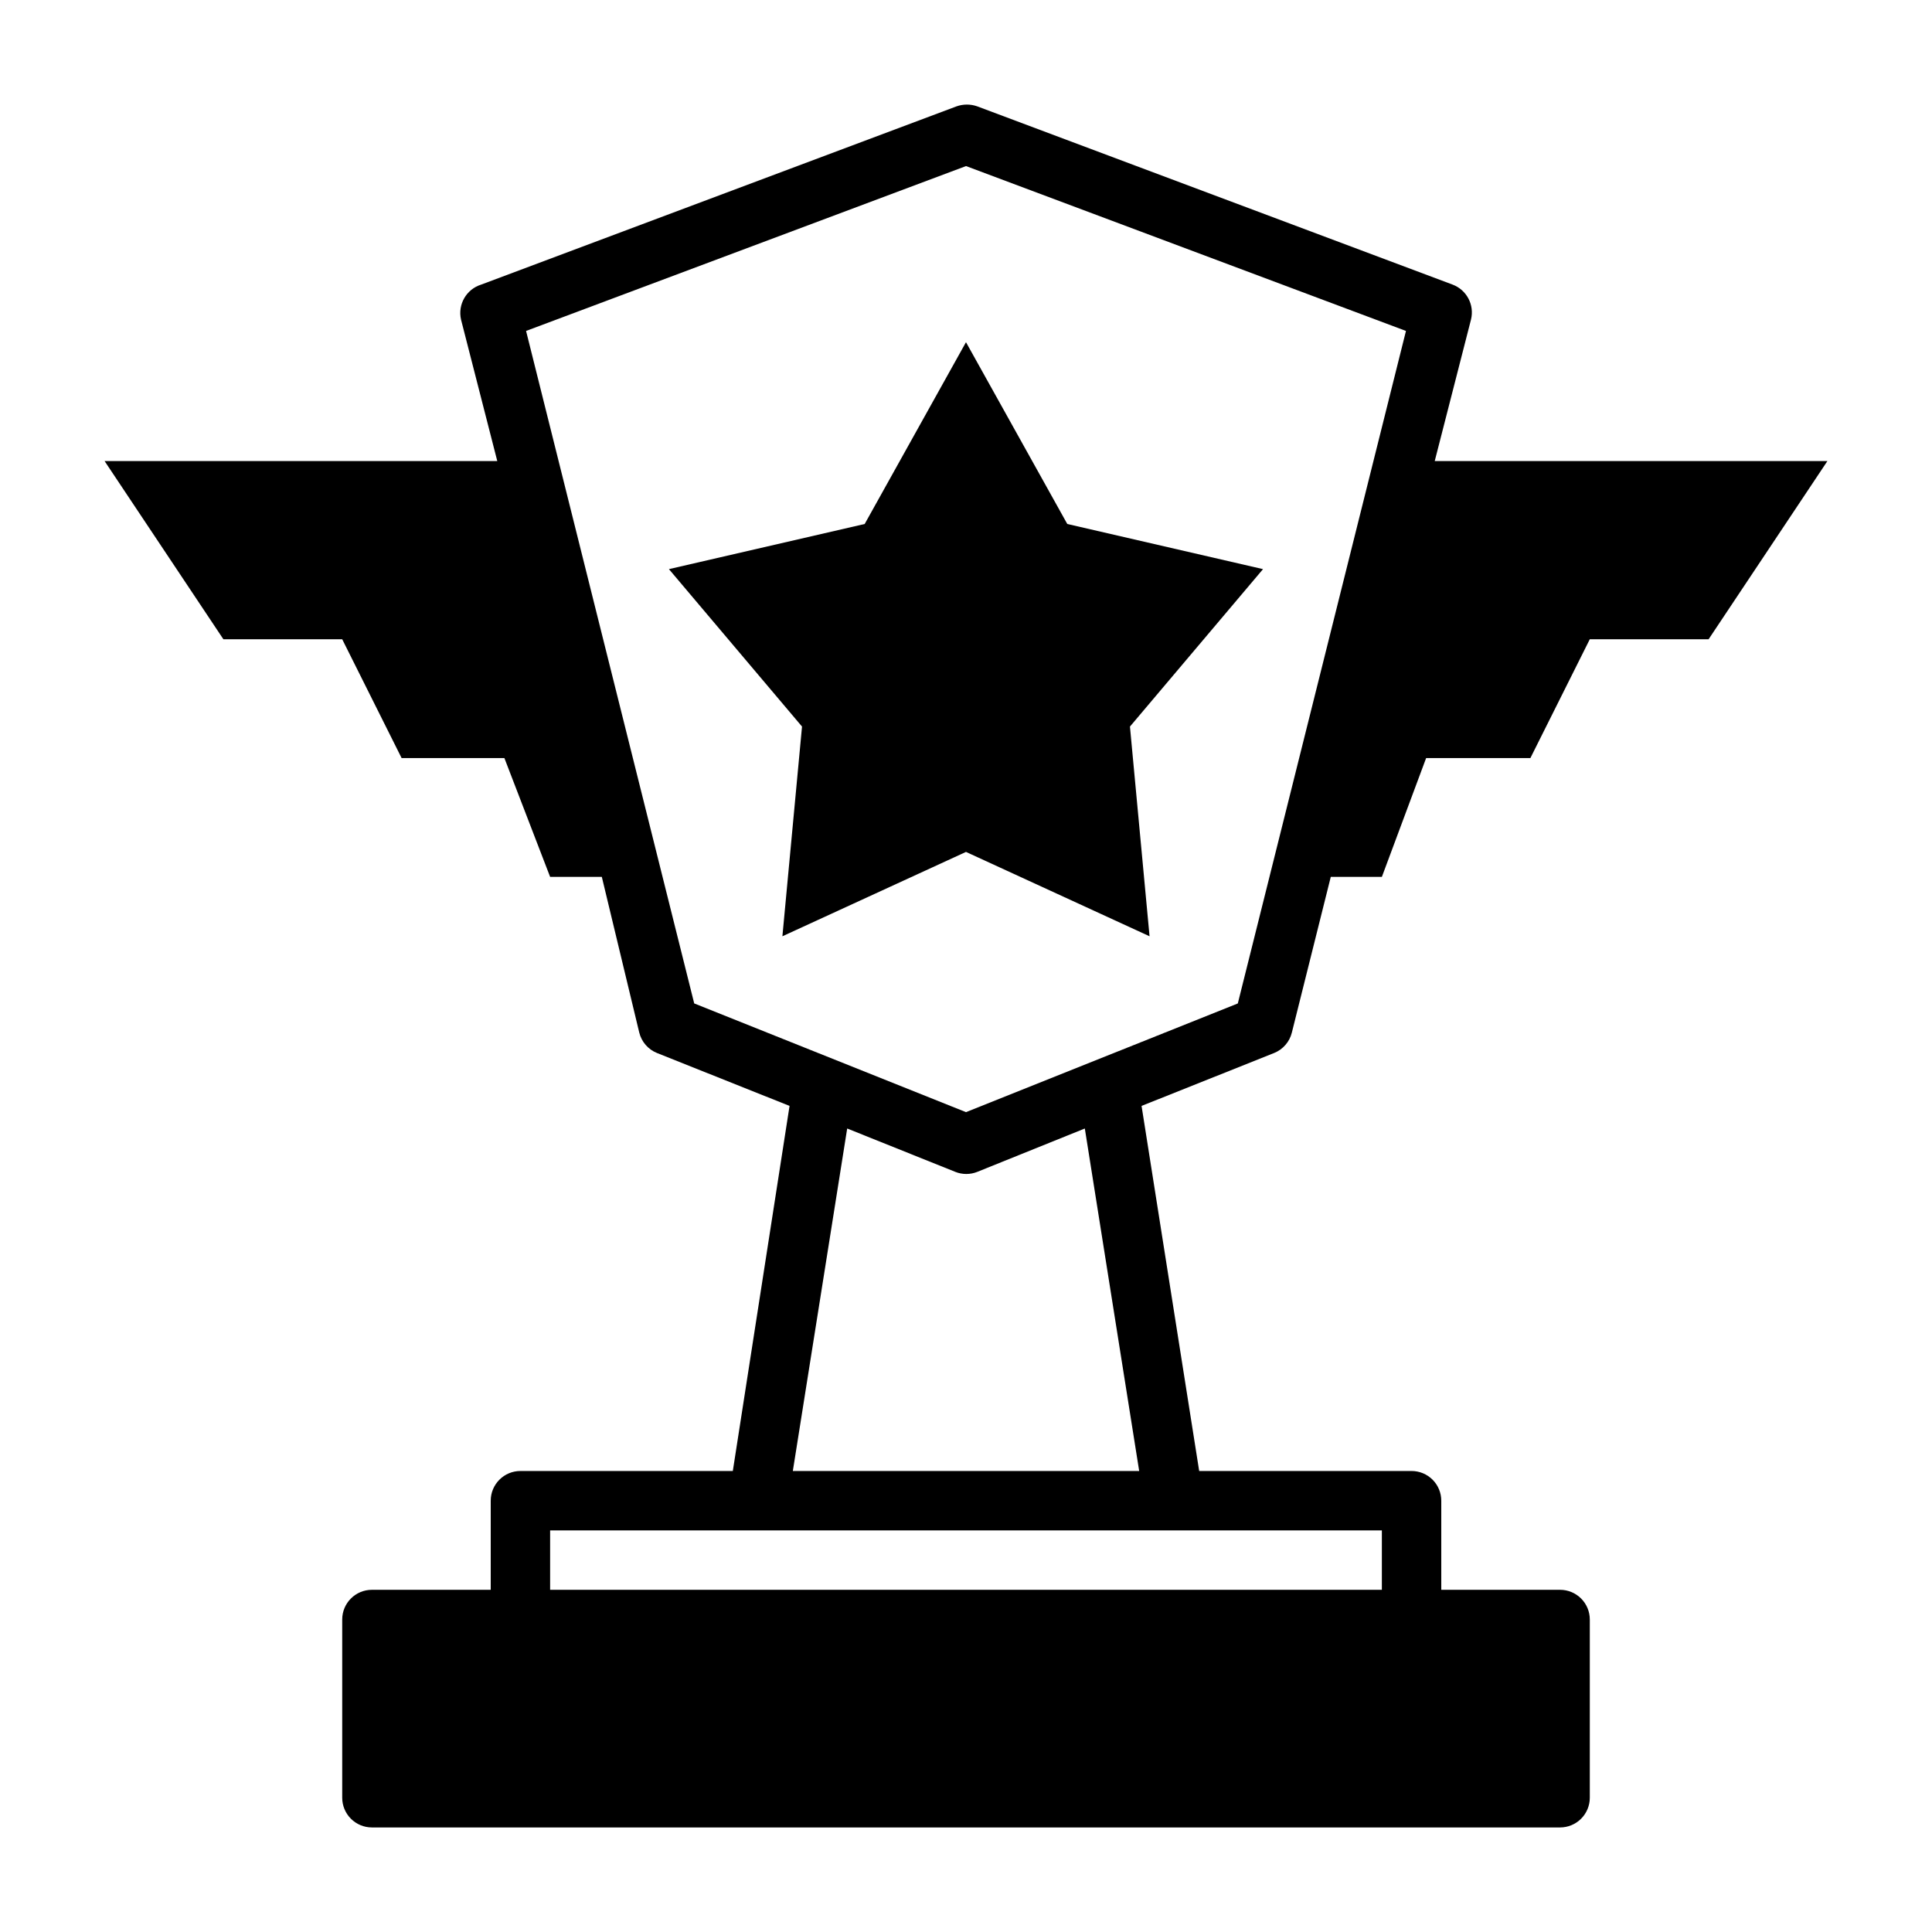
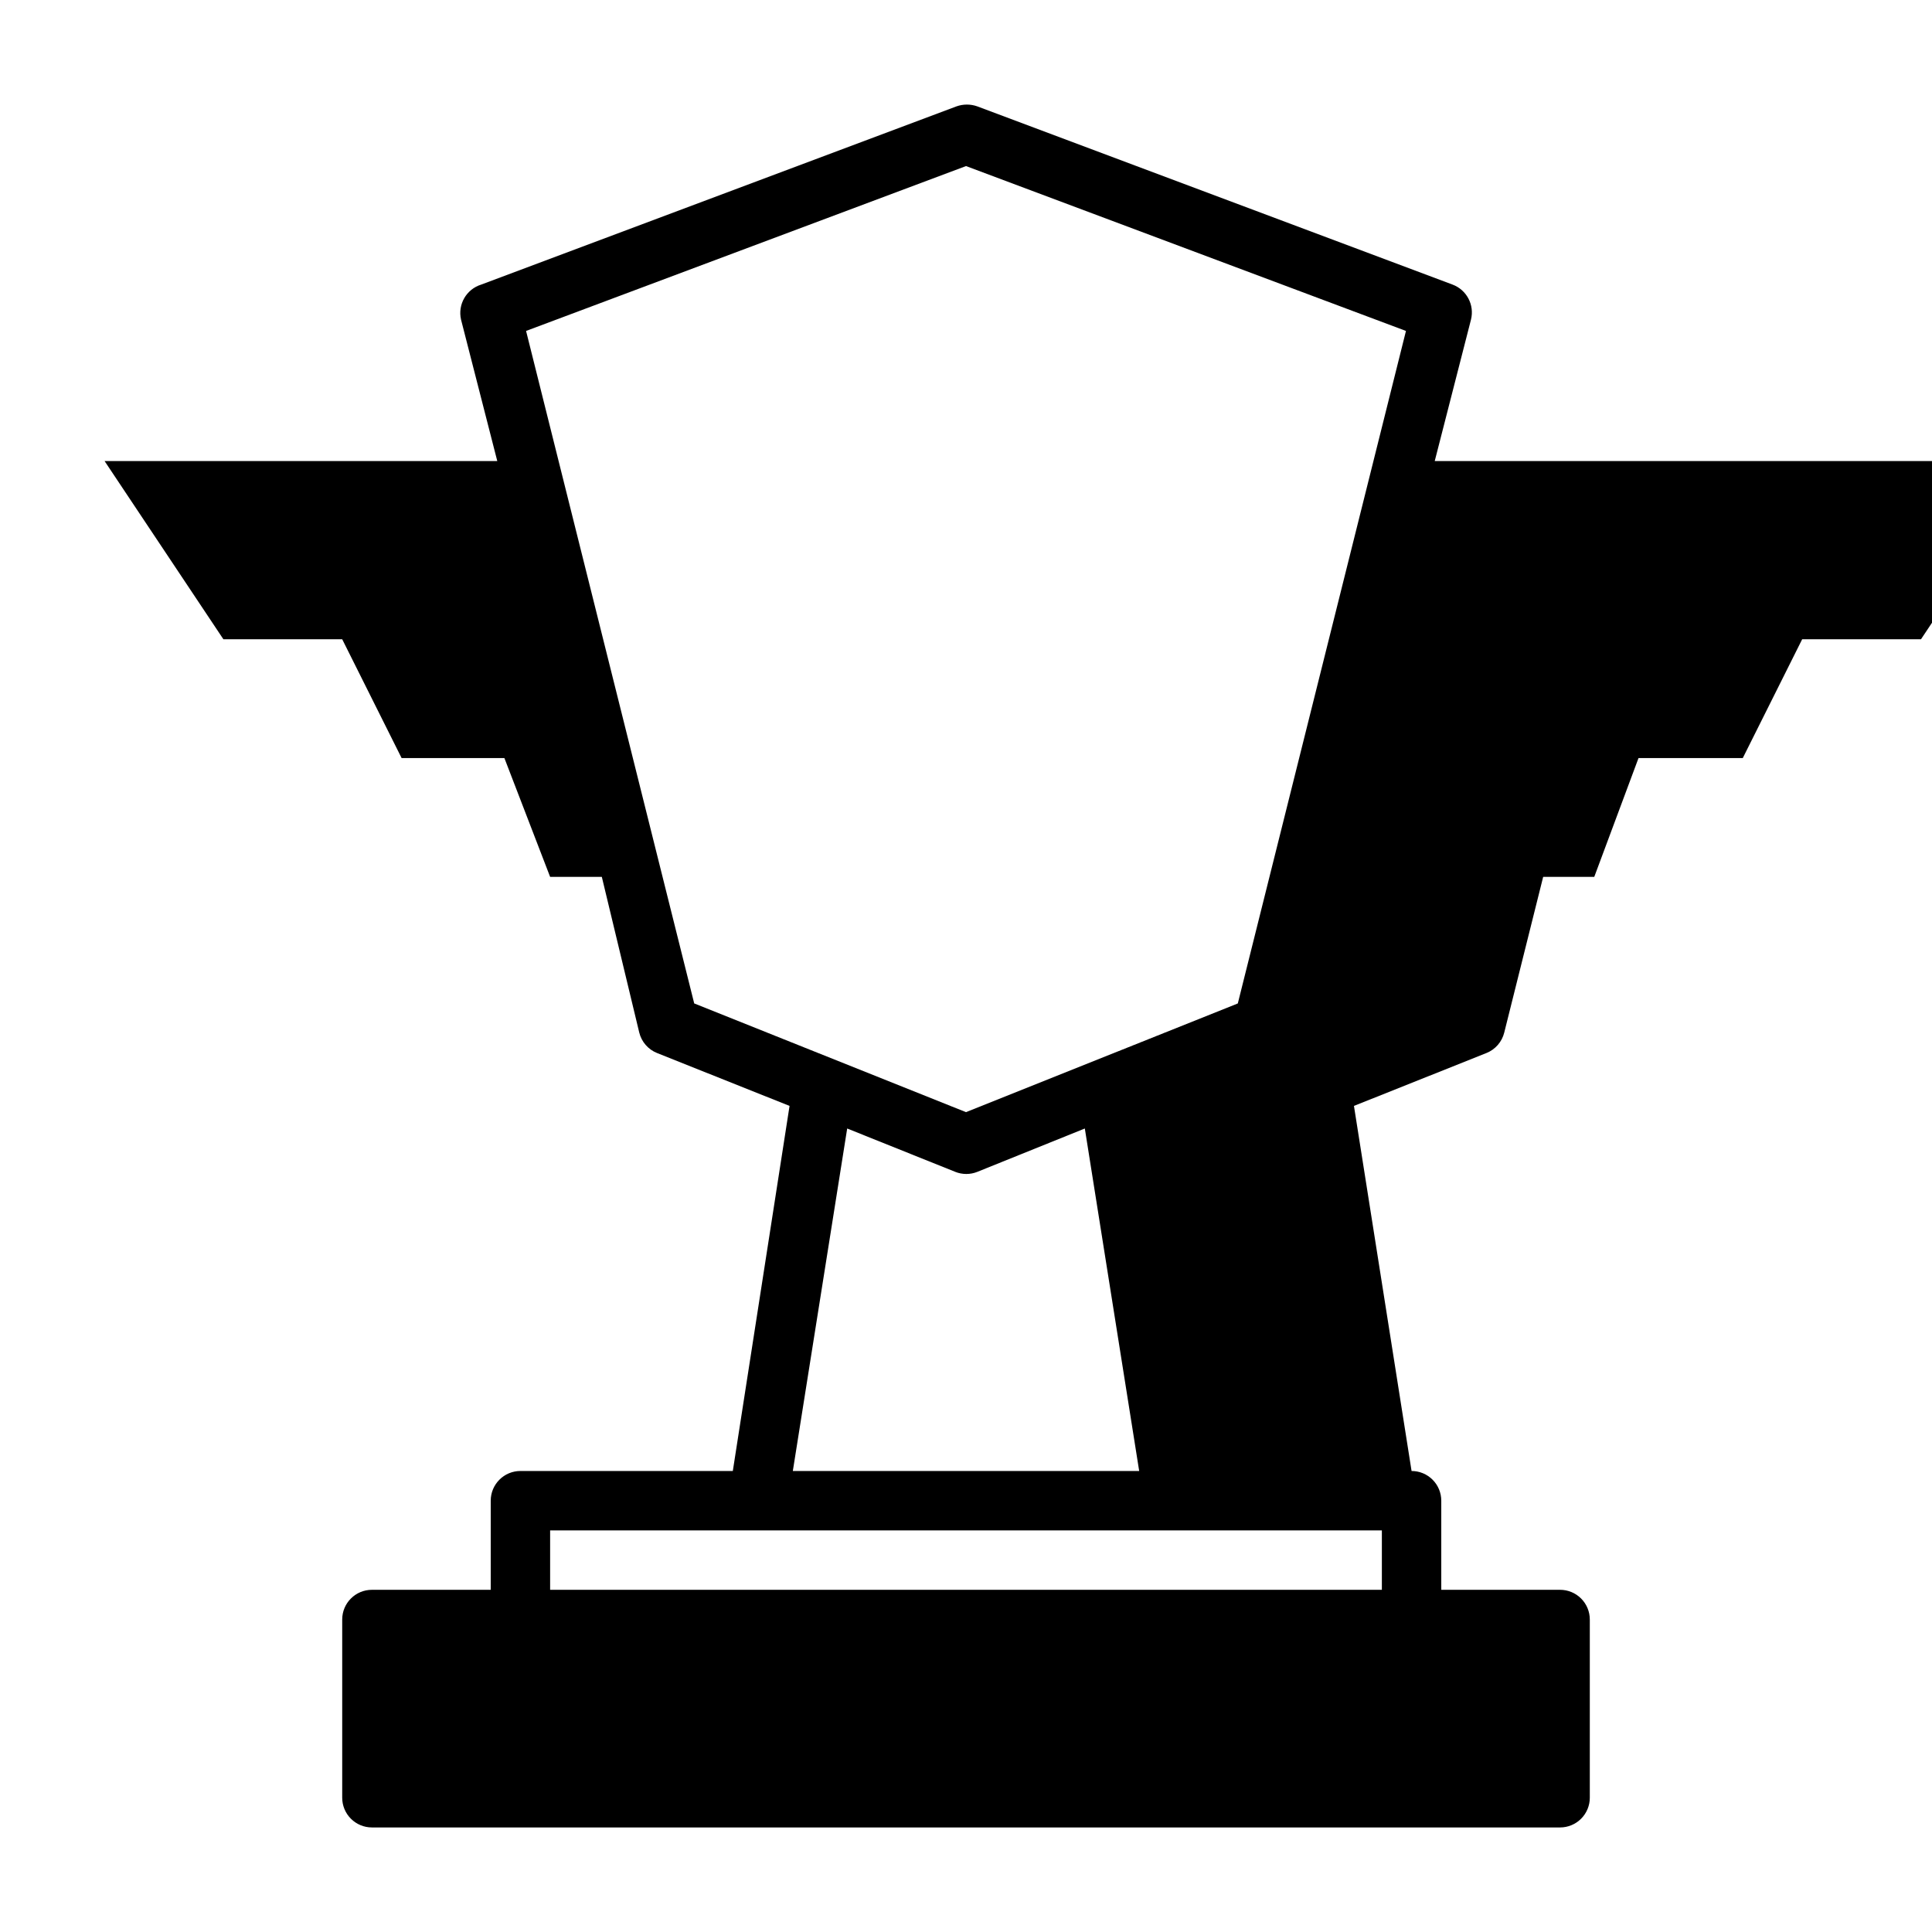
<svg xmlns="http://www.w3.org/2000/svg" fill="#000000" width="800px" height="800px" version="1.1" viewBox="144 144 512 512">
  <g>
-     <path d="m524.22 266.18 9.605-37.473c0.973-3.887-1.129-7.887-4.883-9.289l-125.95-47.23c-1.781-0.633-3.727-0.633-5.508 0l-125.95 47.23c-3.941 1.215-6.277 5.269-5.352 9.289l9.602 37.473h-104.07l31.488 47.23h31.488l15.742 31.488h27.238l12.121 31.488h13.699l9.918 41.25c0.605 2.465 2.363 4.488 4.723 5.43l35.109 14.012-15.035 96.75h-56.285c-4.348 0-7.871 3.523-7.871 7.871v23.617h-31.488c-4.348 0-7.871 3.523-7.871 7.871v47.23c0 2.09 0.828 4.09 2.305 5.566 1.477 1.477 3.477 2.309 5.566 2.309h314.88c2.09 0 4.09-0.832 5.566-2.309 1.477-1.477 2.309-3.477 2.309-5.566v-47.23c0-2.09-0.832-4.09-2.309-5.566-1.477-1.477-3.477-2.305-5.566-2.305h-31.488v-23.617c0-2.09-0.828-4.09-2.305-5.566-1.477-1.477-3.477-2.305-5.566-2.305h-56.285l-15.27-96.75 35.109-14.012c2.356-0.941 4.117-2.965 4.723-5.43l10.312-41.25h13.539l11.73-31.488h27.629l15.742-31.488h31.488l31.488-47.23zm-14.012 299.14h-220.42v-15.746h220.42zm-64.312-31.488h-91.789l14.406-90.766 28.652 11.492c1.871 0.746 3.957 0.746 5.824 0l28.5-11.492zm26.137-123.91-72.031 28.812-72.027-28.812-44.559-178.22 116.59-43.691 116.59 43.691z" />
-     <path d="m426.84 282.86-26.844-48.176-26.844 48.176-51.879 11.965 35.27 41.723-5.199 55.574 48.652-22.355 48.648 22.355-5.195-55.574 35.266-41.723z" />
+     <path d="m524.22 266.18 9.605-37.473c0.973-3.887-1.129-7.887-4.883-9.289l-125.95-47.23c-1.781-0.633-3.727-0.633-5.508 0l-125.95 47.23c-3.941 1.215-6.277 5.269-5.352 9.289l9.602 37.473h-104.07l31.488 47.23h31.488l15.742 31.488h27.238l12.121 31.488h13.699l9.918 41.25c0.605 2.465 2.363 4.488 4.723 5.43l35.109 14.012-15.035 96.75h-56.285c-4.348 0-7.871 3.523-7.871 7.871v23.617h-31.488c-4.348 0-7.871 3.523-7.871 7.871v47.23c0 2.09 0.828 4.09 2.305 5.566 1.477 1.477 3.477 2.309 5.566 2.309h314.88c2.09 0 4.09-0.832 5.566-2.309 1.477-1.477 2.309-3.477 2.309-5.566v-47.23c0-2.09-0.832-4.09-2.309-5.566-1.477-1.477-3.477-2.305-5.566-2.305h-31.488v-23.617c0-2.09-0.828-4.09-2.305-5.566-1.477-1.477-3.477-2.305-5.566-2.305l-15.27-96.75 35.109-14.012c2.356-0.941 4.117-2.965 4.723-5.43l10.312-41.25h13.539l11.73-31.488h27.629l15.742-31.488h31.488l31.488-47.23zm-14.012 299.14h-220.42v-15.746h220.42zm-64.312-31.488h-91.789l14.406-90.766 28.652 11.492c1.871 0.746 3.957 0.746 5.824 0l28.5-11.492zm26.137-123.91-72.031 28.812-72.027-28.812-44.559-178.22 116.59-43.691 116.59 43.691z" />
  </g>
</svg>